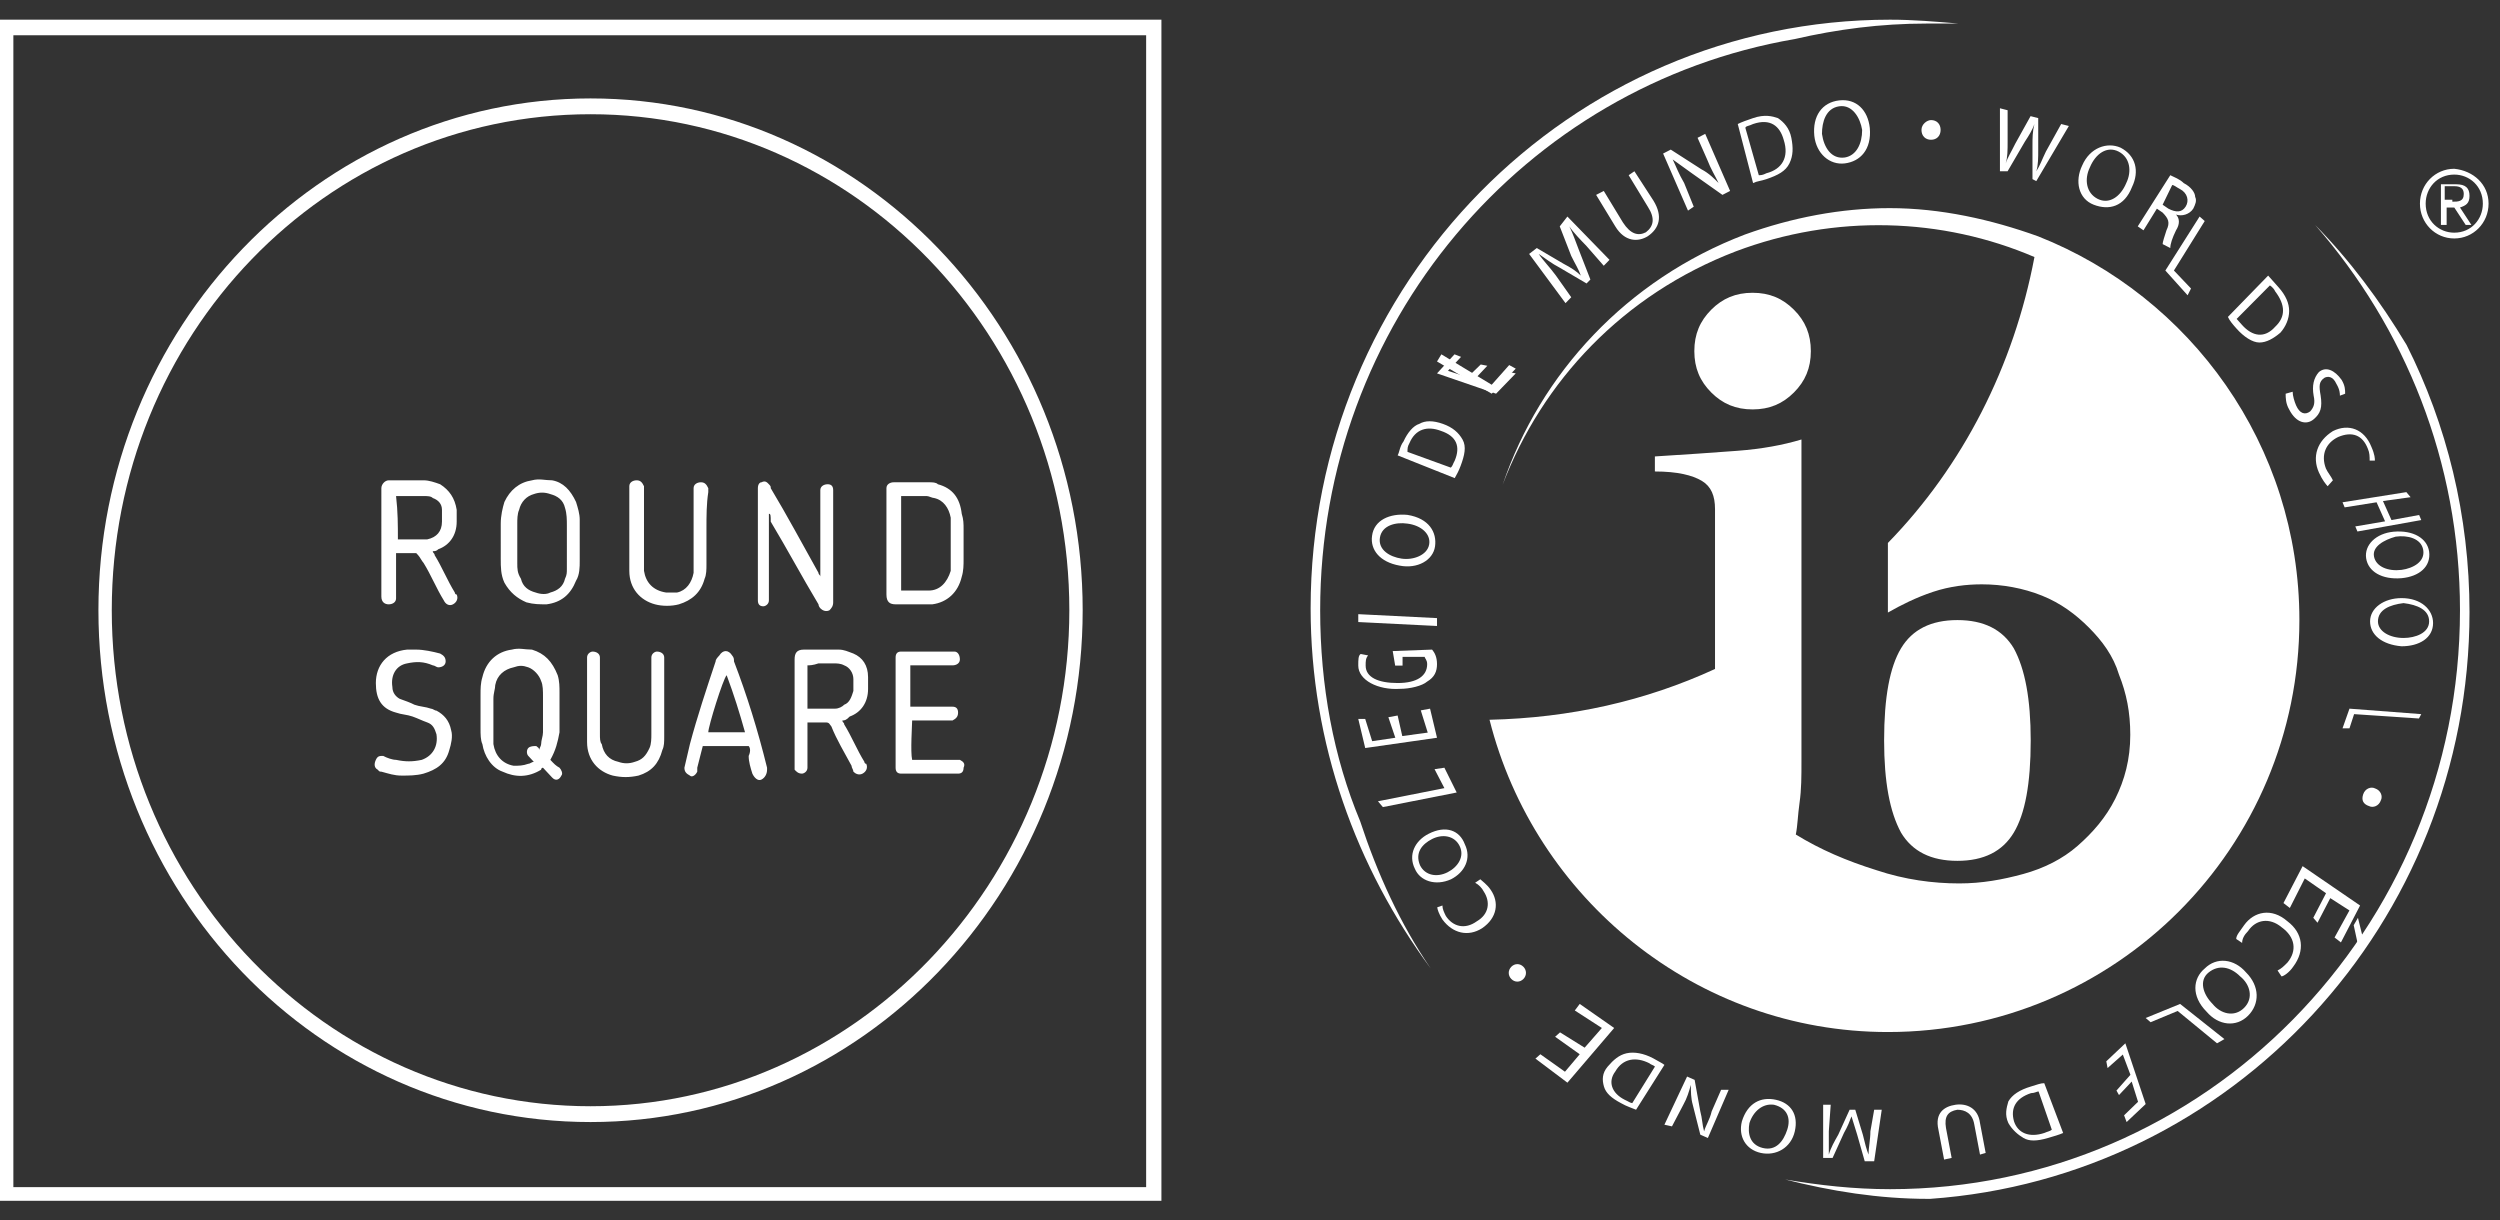
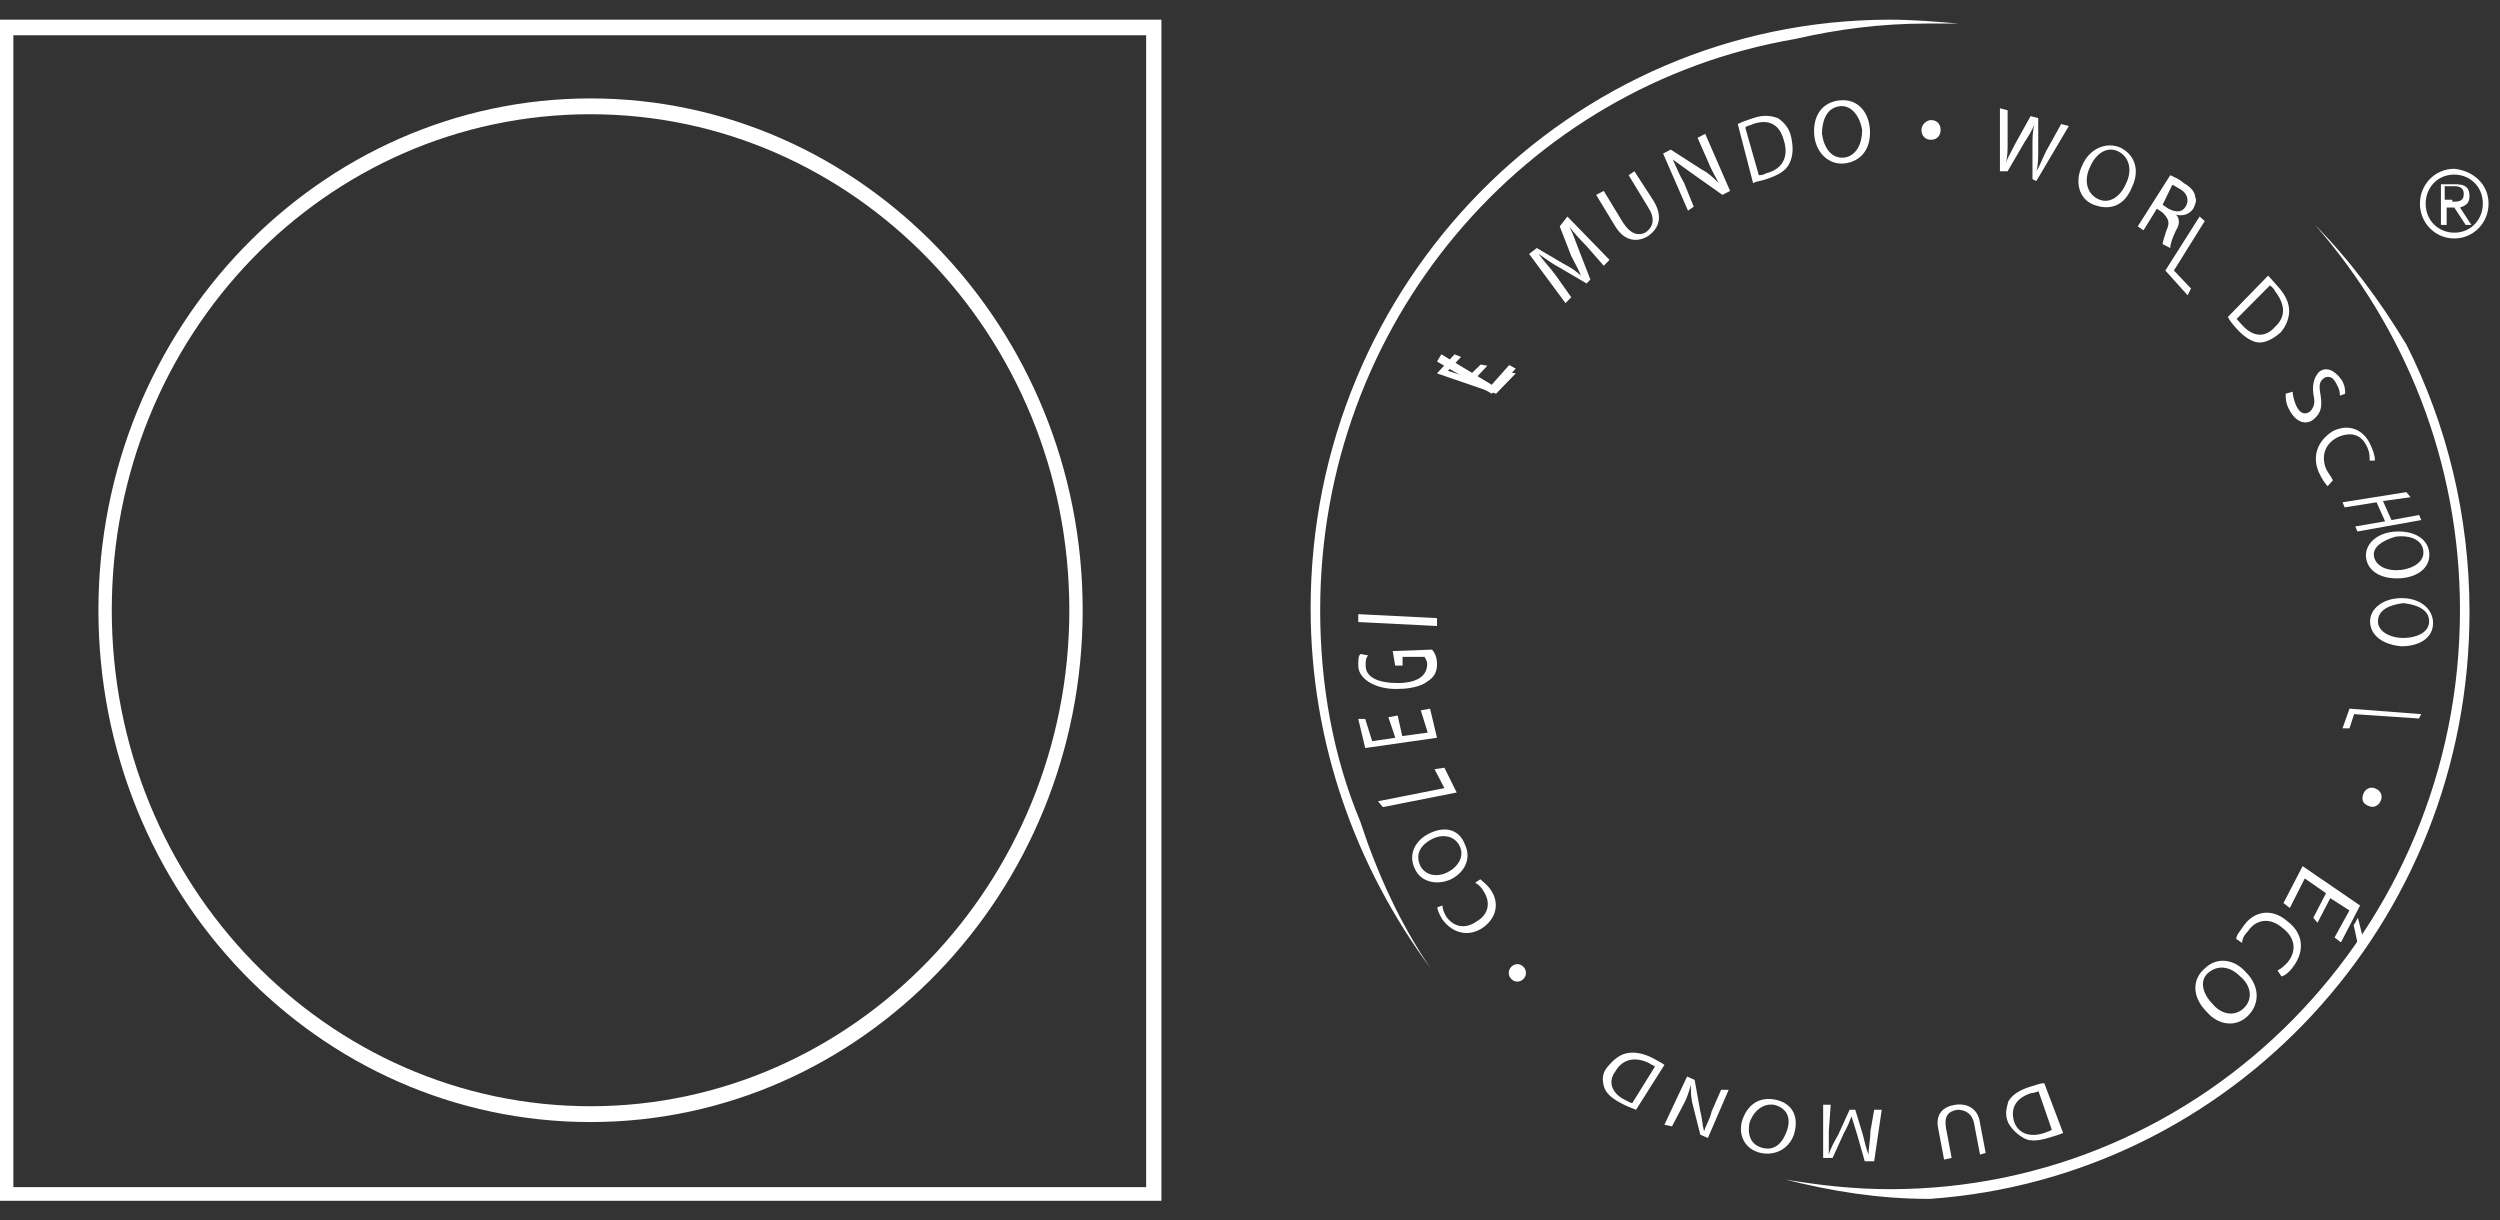
<svg xmlns="http://www.w3.org/2000/svg" width="127" height="62" viewBox="0 0 127 62">
  <rect x="0" y="0" width="127" height="62" fill="#333333" stroke="none" />
  <g fill="none" fill-rule="evenodd">
    <g fill="#FFF" fill-rule="nonzero">
      <g>
        <g>
          <path d="M59 60.5H0V.5h59v60zM.68 59.808h57.544V1.291H.679v58.517z" transform="translate(-923, -8135) translate(0, 7903) translate(923, 232.5)" />
          <path d="M30 56.5c-13.857 0-25-11.645-25-26s11.24-26 25-26 25 11.645 25 26-11.24 26-25 26m0-51.197C16.531 5.303 5.678 16.546 5.678 30.5c0 13.954 10.95 25.197 24.322 25.197S54.322 44.353 54.322 30.5c0-13.954-10.95-25.197-24.322-25.197M119.784 47.5l-.216-1 .216-.375L120 47l-.216.5zm-2.27-1.375l.648-1.25-1.08-.75-.758 1.5-.324-.25.973-1.875 2.919 2-.973 1.875-.324-.25.756-1.375-.973-.625-.648 1.25-.216-.25z" transform="translate(-923, -8135) translate(0, 7903) translate(923, 232.5)" />
          <g>
            <path d="M2.6 1.7c0-.2.2-.4.4-.7C3.5.3 4.4.1 5.2.8c.8.6.9 1.5.3 2.3-.2.3-.5.5-.6.5l-.2-.3c.2-.1.3-.2.5-.4.5-.6.4-1.3-.3-1.8-.6-.5-1.3-.4-1.7.2-.2.2-.3.4-.3.6l-.3-.2M1 3.2c.6-.6 1.5-.5 2.1.2.7.7.7 1.6.1 2.2-.6.6-1.5.5-2.1-.2C.3 4.6.4 3.7 1 3.2m.2.2c-.5.4-.3 1.1.2 1.6.4.5 1.1.7 1.6.2.5-.5.3-1.2-.2-1.6-.5-.5-1.1-.6-1.6-.2z" transform="translate(-923, -8135) translate(0, 7903) translate(923, 232.5) translate(111, 45.5)" />
          </g>
-           <path d="M113 52.286L112.625 52.5 110.625 50.857 109.25 51.429 109 51.214 110.75 50.5zM107.516 54.9L108.226 54.1 107.839 53.071 107.065 53.757 107 53.414 107.968 52.5 109 55.586 108.032 56.5 107.903 56.157 108.613 55.471 108.29 54.443 107.645 55.129z" transform="translate(-923, -8135) translate(0, 7903) translate(923, 232.5)" />
          <g>
            <path d="M23.808 4.556c-.192.085-.48.169-.768.253-.576.17-.96.17-1.248 0-.288-.168-.576-.421-.768-.759-.192-.422-.096-.76 0-1.097.192-.337.576-.59 1.152-.76.288-.084.48-.168.672-.168l.96 2.531m-1.248-2.11c-.096 0-.192.085-.384.085-.768.253-1.056.76-.864 1.435.192.59.768.843 1.536.59.192-.084.288-.084.384-.168l-.672-1.941zM19.584 5.653l-.288-1.519c-.096-.59-.48-.759-.864-.759-.48.084-.672.337-.576.928l.288 1.519-.384.084-.288-1.518c-.192-.844.288-1.182.864-1.266.576-.084 1.152.169 1.248.928l.288 1.519-.288.084M11.904 4.472v1.181c.096-.337.288-.675.48-1.012l.576-1.266h.288l.384 1.266c.096.421.192.759.288 1.012 0-.337.096-.76.096-1.181l.192-1.097h.384l-.384 2.616h-.48l-.384-1.35c-.096-.338-.192-.591-.288-.929-.096.254-.192.507-.384.844l-.576 1.266h-.48v-2.7H12l-.096 1.35M9.216 2.869c.768.168 1.152.76.96 1.603-.192.844-.96 1.265-1.728 1.097-.768-.169-1.152-.844-.96-1.603.288-.929.96-1.266 1.728-1.097m-.096.253c-.576-.084-1.056.337-1.248.928-.096.506 0 1.097.672 1.266.672.168 1.056-.338 1.248-.928.192-.591 0-1.097-.672-1.266zM6.816 2.362L5.76 4.81l-.384-.168-.384-1.52c-.096-.337-.096-.674-.096-1.012-.096.338-.192.675-.384 1.013l-.576 1.097-.384-.085 1.152-2.447.384.17.288 1.602c.096.338.096.675.192 1.013.096-.338.288-.59.384-1.013l.48-1.097h.384M2.112 3.375c-.192-.084-.48-.169-.768-.337-.48-.254-.768-.507-.864-.844-.096-.338-.096-.675.192-1.013.288-.337.576-.59.96-.675.384-.084.864 0 1.344.253.288.17.48.253.576.338l-1.44 2.278m.96-2.194c-.096-.084-.192-.084-.288-.169C2.112.675 1.44.76 1.056 1.434c-.384.507-.192 1.097.48 1.435.192.084.288.168.384.168l1.152-1.856z" transform="translate(-923, -8135) translate(0, 7903) translate(923, 232.5) translate(81, 52.5)" />
          </g>
-           <path d="M79.25 51.944L80.5 52.722 81.375 51.722 80 50.833 80.25 50.5 82 51.722 79.625 54.5 78 53.278 78.25 53.056 79.5 53.944 80.25 53.056 79 52.167z" transform="translate(-923, -8135) translate(0, 7903) translate(923, 232.5)" />
          <g>
            <path d="M6.388 7.111c.175.178.175.445 0 .622-.175.178-.438.178-.613 0-.175-.177-.175-.444 0-.622s.438-.178.612 0M4.2 2.667c.087.089.35.266.525.533.438.622.35 1.422-.438 1.956-.7.444-1.487.266-2.012-.445-.175-.267-.262-.533-.262-.622L2.275 4c0 .178.087.356.175.533.35.534.962.711 1.575.267.612-.356.7-.978.35-1.511-.088-.178-.263-.356-.438-.445l.263-.177M3.413.889c.35.711 0 1.422-.7 1.778-.788.355-1.576.089-1.838-.534-.35-.71 0-1.422.7-1.777C2.45-.09 3.15.178 3.413.889M3.15.978C2.888.444 2.275.356 1.75.622c-.525.267-.875.711-.613 1.334.263.533.876.622 1.4.355.526-.267.876-.8.613-1.333z" transform="translate(-923, -8135) translate(0, 7903) translate(923, 232.5) translate(71, 41.5)" />
          </g>
          <path d="M70.25 40.5L70 40.204 73.375 39.537 72.875 38.574 73.375 38.5 74 39.759zM71 35.848L71.235 36.891 72.529 36.717 72.176 35.587 72.647 35.5 73 36.978 69.353 37.5 69 36.022 69.353 36.022 69.706 37.152 70.882 36.978 70.529 35.935zM72.75 32.5c.125.148.25.37.25.738 0 .37-.125.664-.5.886-.25.221-.875.369-1.375.369C70 34.567 69 34.05 69 33.312c0-.295 0-.517.125-.59l.375.073c-.125.148-.125.296-.125.517 0 .59.625.886 1.625.886s1.5-.37 1.5-.96c0-.221-.125-.295-.125-.369H71.25v.443h-.375l-.125-.738 2-.074M69 31.1L73 31.3 73 30.9 69 30.7z" transform="translate(-923, -8135) translate(0, 7903) translate(923, 232.5)" />
          <g>
-             <path d="M3.9 6.756c-.1.71-.9 1.155-1.8.977-1-.177-1.5-.8-1.4-1.51.1-.8.9-1.156 1.8-1.067 1.1.177 1.5.888 1.4 1.6m-.3-.09c.1-.533-.4-.977-1.1-1.066-.6-.089-1.3.089-1.4.711-.1.622.5.978 1.1 1.067.6.089 1.3-.178 1.4-.711zM2 2.133c.1-.177.1-.444.3-.71.2-.445.5-.8.8-.89.3-.177.7-.177 1.2 0 .5.178.8.445 1 .8.2.356.1.8-.1 1.334-.1.266-.2.444-.3.622L2 2.133m2.7.623c.1-.09.1-.178.2-.356.3-.711.1-1.244-.7-1.511C3.5.622 2.9.8 2.6 1.51c-.1.178-.1.267-.1.445l2.2.8z" transform="translate(-923, -8135) translate(0, 7903) translate(923, 232.5) translate(69, 20.5)" />
-           </g>
+             </g>
          <path d="M75.556 18.081L74.889 18.79 75.889 19.177 76.667 18.403 77 18.468 76 19.5 73 18.468 73.889 17.5 74.222 17.629 73.556 18.339 74.556 18.661 75.222 18.016z" transform="translate(-923, -8135) translate(0, 7903) translate(923, 232.5)" />
          <path d="M73 17.864L73.222 17.5 75.778 19.045 76.667 18.045 77 18.227 75.778 19.5z" transform="translate(-923, -8135) translate(0, 7903) translate(923, 232.5)" />
          <g>
            <path d="M3.597 7.5c-.291-.3-.68-.7-.875-1 .195.4.292.7.486 1.2l.584 1.5-.195.2-1.36-.8c-.39-.2-.779-.5-1.07-.7.194.3.583.7.875 1.1l.777 1.1-.291.3L.68 7.9l.388-.3 1.362.8c.388.2.68.4.875.6-.098-.3-.292-.6-.487-1l-.583-1.5.389-.5 2.139 2.2-.292.3-.875-1M4.472 4.7l.972 1.6c.39.6.778.7 1.167.5.389-.3.486-.7.097-1.3l-.972-1.6.292-.2L7 5.2c.486.8.292 1.4-.292 1.8-.486.3-1.166.3-1.652-.5l-.973-1.6.39-.2M8.75 5.7L7.486 2.8l.389-.2 1.556 1c.388.2.68.5.875.7-.195-.4-.39-.7-.584-1.2L9.236 2l.389-.2 1.264 2.9-.389.2-1.556-1.1c-.291-.2-.68-.5-.972-.7.195.4.292.7.584 1.2l.486 1.2-.292.2M11.278 1.3c.194-.1.486-.2.778-.3.583-.2.972-.1 1.263 0 .292.2.584.5.681 1 .097.5.097.9-.097 1.3-.195.4-.584.6-1.167.8-.292.1-.486.1-.68.2l-.778-3m1.07 2.6c.096 0 .194 0 .388-.1.778-.2 1.167-.8.875-1.7-.194-.7-.68-1.1-1.555-.8-.195.1-.39.1-.39.2l.681 2.4zM16.722 3.3c-.778.1-1.458-.5-1.555-1.4-.098-1 .389-1.7 1.264-1.8.875-.1 1.458.5 1.555 1.4.097 1.1-.486 1.7-1.264 1.8m0-.3c.584-.1.875-.7.875-1.4C17.5 1 17.111.3 16.431.4c-.681.1-.875.8-.875 1.4.097.7.486 1.3 1.166 1.2zM21.097 2.1c-.291 0-.486-.2-.486-.5s.292-.5.486-.5c.292 0 .486.2.486.5s-.194.5-.486.5M24.597 3.7V.5l.39.1v1.6c0 .4 0 .8-.098 1.1.097-.3.292-.6.486-1l.778-1.4.389.1v1.6c0 .4 0 .8-.098 1.1.195-.3.292-.6.487-1l.777-1.4.39.1-1.654 2.8-.194-.1V2.4c0-.4 0-.7.097-1.1-.097.3-.291.6-.486.9l-.875 1.5h-.389M29.361 5.4c-.778-.3-.972-1.2-.583-2 .389-.9 1.264-1.2 1.944-.9.778.4.972 1.2.584 2-.39 1-1.167 1.2-1.945.9m.195-.3c.583.3 1.166-.1 1.458-.8.292-.6.194-1.3-.389-1.6-.583-.3-1.167.1-1.458.8-.292.6-.195 1.3.389 1.6zM33.25 3.9c.194.1.486.2.68.4.39.2.584.5.584.7.097.2 0 .4-.097.6-.195.3-.584.4-.875.3.194.2.194.5 0 .8-.195.4-.292.7-.292.9l-.389-.2c0-.1.097-.4.195-.7.194-.4.097-.6-.195-.9l-.292-.2-.68 1.1-.292-.2 1.653-2.6m-.389 1.5l.292.2c.389.2.68.2.875-.1.194-.3.097-.7-.292-.9-.194-.1-.292-.2-.389-.2l-.486 1z" transform="translate(-923, -8135) translate(0, 7903) translate(923, 232.5) translate(77, 4.5)" />
          </g>
          <path d="M111.739 10.5L112 10.729 110.435 13.243 111.304 14.157 111.13 14.5 110 13.243z" transform="translate(-923, -8135) translate(0, 7903) translate(923, 232.5)" />
          <g>
            <path d="M2.222 0l.534.6c.355.4.533.8.533 1.2 0 .4-.178.8-.445 1.1-.355.3-.71.5-1.066.5-.356 0-.8-.3-1.156-.7-.178-.2-.355-.4-.444-.6L2.222 0m-1.6 2.2l.267.3c.533.6 1.155.7 1.689.1.533-.5.533-1.1 0-1.8C2.488.6 2.31.5 2.31.5L.622 2.2zM3.467 5.9c0 .2.089.5.177.7.178.4.445.5.712.3.177-.2.266-.4.177-.8-.089-.5 0-.9.267-1.2.356-.3.8-.1 1.156.4.177.3.177.5.177.7l-.266.1c0-.1 0-.3-.178-.6-.178-.4-.445-.4-.622-.3-.267.2-.267.4-.178.9.089.6 0 .9-.356 1.2-.355.3-.889.2-1.244-.5-.178-.3-.178-.6-.178-.8l.356-.1M5.244 10.7c-.088-.1-.266-.3-.444-.7-.356-.8-.089-1.6.711-2.1.8-.4 1.6-.1 1.956.8.177.4.177.6.177.7h-.266c0-.2 0-.4-.09-.6-.266-.7-.8-.9-1.51-.6-.622.3-.89.9-.622 1.6.088.2.266.4.355.6l-.267.3" transform="translate(-923, -8135) translate(0, 7903) translate(923, 232.5) translate(113, 13.5)" />
          </g>
          <path d="M122.459 24.758L121.054 24.952 121.486 25.919 122.892 25.661 123 25.919 119.757 26.5 119.649 26.242 121.162 25.984 120.73 25.016 119.108 25.274 119 25.016 122.243 24.5z" transform="translate(-923, -8135) translate(0, 7903) translate(923, 232.5)" />
          <g>
            <path d="M.2 1.36C.1.683.7.093 1.6.01c1-.085 1.7.337 1.8 1.012.1.76-.5 1.266-1.4 1.35C1 2.456.3 2.034.2 1.359m.4-.084c.1.506.7.76 1.4.675.6-.084 1.2-.422 1.1-1.012C3 .347 2.3.177 1.7.262 1.1.43.5.768.6 1.274zM.4 4.566c0-.675.7-1.182 1.6-1.182 1 0 1.6.591 1.6 1.266 0 .76-.7 1.181-1.6 1.181C1 5.747.4 5.241.4 4.566m.4 0c0 .506.6.843 1.3.843.6 0 1.3-.253 1.3-.843 0-.591-.6-.844-1.3-.928-.7.084-1.3.337-1.3.928z" transform="translate(-923, -8135) translate(0, 7903) translate(923, 232.5) translate(120, 26.5)" />
          </g>
          <path d="M119 36.5L119.353 36.5 119.588 35.778 122.882 36 123 35.778 119.353 35.5zM120.05 39.85c.1-.3.4-.4.6-.3.3.1.4.4.3.6-.1.3-.4.4-.6.3-.3-.1-.4-.3-.3-.6" transform="translate(-923, -8135) translate(0, 7903) translate(923, 232.5)" />
          <g>
-             <path d="M21.573 22.933c-.573.956-.86 2.485-.86 4.683 0 2.102.287 3.63.86 4.682.572.955 1.527 1.433 2.863 1.433 1.337 0 2.291-.478 2.864-1.433.573-.956.86-2.485.86-4.682 0-2.103-.287-3.632-.86-4.683-.573-.955-1.527-1.433-2.864-1.433-1.336 0-2.29.478-2.863 1.433m-9.641-17.2c-.573.574-.86 1.243-.86 2.103 0 .86.287 1.528.86 2.102.573.573 1.24.86 2.1.86.859 0 1.527-.287 2.1-.86.573-.574.859-1.242.859-2.102 0-.86-.286-1.53-.86-2.103-.572-.573-1.24-.86-2.1-.86-.858 0-1.526.287-2.1.86M21 .573c-2.482 0-4.964.478-7.35 1.338C7.636 4.204 3.245 8.982 1.336 14.62c2.005-5.256 6.11-9.651 11.837-11.849 5.059-1.911 10.5-1.72 15.177.287-1.05 5.542-3.627 10.606-7.445 14.524v3.536c.668-.382 1.431-.765 2.29-1.051.86-.287 1.719-.383 2.482-.383 1.05 0 2.1.192 3.055.574.954.382 1.718.955 2.386 1.624.668.67 1.241 1.434 1.527 2.39.382.955.573 1.91.573 3.057 0 1.242-.286 2.293-.763 3.249-.478.955-1.146 1.72-1.91 2.389-.763.669-1.718 1.146-2.768 1.433-1.05.287-2.1.478-3.245.478-1.337 0-2.768-.191-4.2-.67-1.527-.477-2.864-1.05-4.105-1.815.096-.477.096-.955.191-1.624.096-.669.096-1.338.096-2.102V12.326c-.955.287-2.005.478-3.246.574-1.24.096-2.673.191-4.2.287v.764c1.146 0 1.91.191 2.387.478.477.287.668.764.668 1.433v8.122C8.59 25.61 4.773 26.47.668 26.564c2.291 9.078 10.5 15.863 20.237 15.863 11.55 0 20.904-9.365 20.904-20.927 0-8.887-5.536-16.436-13.268-19.493C26.155 1.147 23.577.573 21 .573z" transform="translate(-923, -8135) translate(0, 7903) translate(923, 232.5) translate(75, 9.5)" />
-           </g>
+             </g>
          <g>
            <path d="M51.608 10.426c4.55 5.213 7.359 12 7.359 19.574 0 16.23-12.975 29.41-28.951 29.41-1.84 0-3.583-.197-5.326-.492 2.324.59 4.745.984 7.262.984h.097c15.299-1.082 27.402-13.968 27.402-29.804 0-4.918-1.162-9.54-3.195-13.573-1.356-2.263-2.905-4.328-4.648-6.099M1.065 30c0-14.557 10.36-26.656 24.11-29.016 2.13-.492 4.357-.787 6.68-.787h1.647C32.34.098 31.178 0 30.016 0 13.749 0 .58 13.377.58 29.902c0 6.885 2.324 13.18 6.1 18.295-1.55-2.263-2.711-4.82-3.583-7.476C1.743 37.475 1.065 33.836 1.065 30M60.419 9.344c0 .984-.775 1.77-1.743 1.77-.968 0-1.743-.786-1.743-1.77 0-.983.775-1.77 1.743-1.77.968.098 1.743.787 1.743 1.77m-3.195 0c0 .886.678 1.476 1.452 1.476.872 0 1.453-.689 1.453-1.476 0-.885-.678-1.475-1.453-1.475-.871 0-1.452.688-1.452 1.475m1.065 1.082h-.29V8.361h.774c.484 0 .678.196.678.59 0 .393-.194.492-.484.59l.58.885h-.29l-.58-.885h-.388v.885zm.29-1.18c.29 0 .581 0 .581-.394 0-.295-.193-.393-.484-.393h-.484v.689h.387v.098z" transform="translate(-923, -8135) translate(0, 7903) translate(923, 232.5) translate(66, 0.5)" />
          </g>
          <g>
-             <path d="M20.06 2.1v4.4c0 .2-.187.3-.28.3-.187 0-.28-.1-.28-.3v-.2V.9.8c0-.2.093-.3.187-.3.186-.1.28 0 .373.1.093.1.093.1.093.2.84 1.4 1.586 2.8 2.426 4.3 0 .1.093.1.093.2v-.2-4-.2c0-.2.187-.3.373-.3.187 0 .28.1.28.3v5.7c0 .2-.093.3-.186.4-.187.1-.373 0-.467-.1 0 0-.093-.1-.093-.2-.84-1.4-1.586-2.8-2.426-4.2 0-.3 0-.4-.093-.4zM26.031 3.6V1 .8c0-.2.187-.3.373-.3h1.773c.187 0 .373 0 .467.1.746.2 1.12.7 1.212 1.5.094.3.094.5.094.8v1.5c0 .3 0 .6-.094.9-.186.8-.746 1.3-1.492 1.4h-1.866c-.28 0-.467-.1-.467-.5V3.6zm.747 2.4h1.399c.56 0 .933-.4 1.12-1v-.5-1.7-.5c-.094-.5-.374-.9-.84-1-.093 0-.28-.1-.373-.1h-1.306V6zM8.957 14.6c.187.2.28.3.466.4.094.1.187.3.094.4-.094.2-.28.3-.467.1l-.28-.3-.186-.2s-.094 0-.094.1c-.653.4-1.306.4-1.959.1-.56-.2-.933-.8-1.026-1.4-.094-.2-.094-.5-.094-.8v-1.7c0-.3 0-.6.094-.9.186-.8.746-1.3 1.493-1.4.373-.1.653 0 1.026 0 .653.2 1.026.6 1.306 1.3.093.3.093.6.093.9v2c-.093.5-.186.9-.466 1.4 0-.1 0-.1 0 0zm-.56-.5c0-.1.093-.2.093-.3 0-.2.094-.4.094-.6v-1.8c0-.3 0-.6-.094-.8-.093-.3-.373-.6-.653-.7-.28-.1-.466-.1-.746 0-.467.1-.84.4-.933.9 0 .2-.093.4-.093.7v2.3c.093.6.466 1 1.026 1.1.28 0 .466 0 .746-.1.094 0 .187-.1.28-.1l-.186-.2-.094-.1c-.093-.1-.093-.3 0-.4.094-.1.28-.1.374-.1.093 0 .093.1.186.1-.093 0 0 0 0 .1zM23.792 12.6c0 .1.093.1.093.2.373.6.653 1.3 1.026 1.9 0 0 0 .1.094.1.093.2 0 .4-.187.5-.186.1-.373 0-.466-.1 0-.1-.094-.2-.094-.3-.373-.7-.746-1.3-1.026-2-.093-.1-.093-.2-.28-.2h-.933V15c0 .2-.186.3-.28.3-.186 0-.28-.1-.373-.2v-.2-5.4c0-.3.093-.5.467-.5h1.772c.28 0 .467.1.747.2.466.2.746.6.746 1.2v.6c0 .7-.373 1.2-.933 1.4-.187.2-.28.2-.373.2zm-1.773-2.8V12h1.4c.186 0 .373-.1.466-.2.28-.1.373-.4.467-.7v-.6c0-.3-.187-.6-.467-.7-.186-.1-.373-.1-.56-.1h-.746c-.28.1-.467.1-.56.1zM2.986 4c0 .1.093.1.093.2.373.6.653 1.3 1.026 1.9 0 0 0 .1.094.1.093.2 0 .4-.187.5-.187.1-.373 0-.467-.2-.373-.6-.653-1.3-1.026-1.9-.093-.1-.186-.3-.28-.4l-.093-.1H1.12V6.4c0 .2-.187.3-.374.3-.186 0-.373-.1-.373-.4v-.1V.9.8C.373.6.56.4.746.4H2.52c.28 0 .56.1.84.2.466.3.746.7.84 1.3v.6c0 .7-.374 1.2-.933 1.4-.094.1-.187.1-.28.1zm-1.773-.6h1.493c.466-.1.746-.4.746-.9v-.6c0-.3-.186-.5-.466-.6-.094-.1-.28-.1-.467-.1H1.213 1.12c.093.8.093 1.5.093 2.2zM10.45 3.6v.9c0 .3 0 .7-.187 1-.28.7-.746 1.1-1.493 1.2-.373 0-.653 0-1.026-.1-.466-.2-.84-.5-1.12-1-.186-.4-.186-.8-.186-1.2V2.6c0-.4.093-.8.186-1.1.28-.6.747-1 1.4-1.1.373-.1.653 0 1.026 0 .56.1.933.5 1.213 1.1.093.3.187.6.187.9v1.2zm-.653 0v-.9c0-.3 0-.6-.094-.9-.093-.4-.373-.6-.746-.7-.28-.1-.56-.1-.84 0-.373.1-.653.4-.746.8-.093.2-.093.5-.093.7v2c0 .3 0 .5.186.8.093.4.373.6.747.7.28.1.56.1.746 0 .373-.1.653-.3.746-.7.094-.2.094-.3.094-.5V3.6zM19.033 13.9h-2.332c-.093.4-.187.7-.28 1.1v.2c-.093.2-.28.3-.373.2-.187-.1-.28-.2-.28-.4l.28-1.2c.373-1.4.84-2.8 1.306-4.2 0-.1.093-.2.187-.3.186-.3.466-.3.653 0 .093.1.093.2.093.3.653 1.7 1.213 3.5 1.68 5.4v.1c0 .2-.094.4-.28.5-.187.1-.374-.1-.467-.3-.093-.3-.187-.6-.187-.9.094-.2.094-.4 0-.5zm-.186-.7c-.28-1-.56-1.9-.933-2.9-.187.2-.933 2.6-.933 2.9h1.866zM27.244 9.8v2.1h2.146c.187 0 .28.1.28.3 0 .2-.093.3-.28.4h-2.053c0 .2-.093 1.6 0 2H29.763c.187.1.28.2.187.4 0 .2-.094.3-.28.3H26.87h-.093c-.187 0-.28-.1-.28-.3v-.1-5.3-.2c0-.2.093-.3.28-.3h2.705c.187 0 .28.2.28.4s-.186.3-.373.3h-2.146zM10.823 11.5V9.6v-.2c0-.2.187-.3.28-.3.186 0 .373.1.373.3V13.3c0 .2 0 .4.093.5.094.5.374.8.84.9.28.1.56.1.84 0 .373-.1.56-.3.746-.7.094-.2.094-.5.094-.7V9.6v-.2c0-.2.186-.3.28-.3.186 0 .373.1.373.3v4c0 .3 0 .5-.094.7-.186.7-.56 1.1-1.213 1.3-.466.1-.84.1-1.306 0-.746-.2-1.306-.8-1.306-1.7v-.4-1.8zM16.888 2.9v1.8c0 .2 0 .5-.094.7-.186.7-.653 1.1-1.306 1.3-.373.1-.84.1-1.213 0-.746-.2-1.306-.8-1.306-1.7v-.5V.9.7c0-.2.187-.3.373-.3.187 0 .28.1.373.3V5c.094.6.467 1 1.12 1.1h.56c.466-.1.746-.5.84-1v-.5V1 .8c0-.2.186-.3.373-.3.186 0 .28.1.373.3V1c-.093.6-.093 1.2-.093 1.9zM2.146 9c.373 0 .84.1 1.213.2.186.1.28.2.28.4s-.187.3-.373.3c-.094 0-.187-.1-.28-.1-.467-.2-.84-.2-1.307-.1-.56.1-.84.6-.746 1.2 0 .3.187.5.373.6.28.1.56.2.747.3.28.1.56.1.84.2.093 0 .186.1.28.1.372.2.652.5.746 1 .093.3 0 .7-.094 1-.186.7-.653 1-1.306 1.2-.373.1-.746.1-1.12.1-.373 0-.653-.1-1.026-.2-.093 0-.093 0-.186-.1C0 15 0 14.8.093 14.6c.094-.2.187-.2.374-.2.186.1.466.2.653.2.466.1.84.1 1.306 0 .56-.2.84-.7.746-1.3-.093-.3-.186-.5-.466-.6-.28-.1-.467-.2-.747-.3-.28-.1-.56-.1-.84-.2-.746-.2-1.026-.7-1.026-1.5 0-.9.56-1.6 1.586-1.7h.467z" transform="translate(-923, -8135) translate(0, 7903) translate(923, 232.5) translate(19, 23.5)" />
-           </g>
+             </g>
        </g>
      </g>
    </g>
  </g>
</svg>